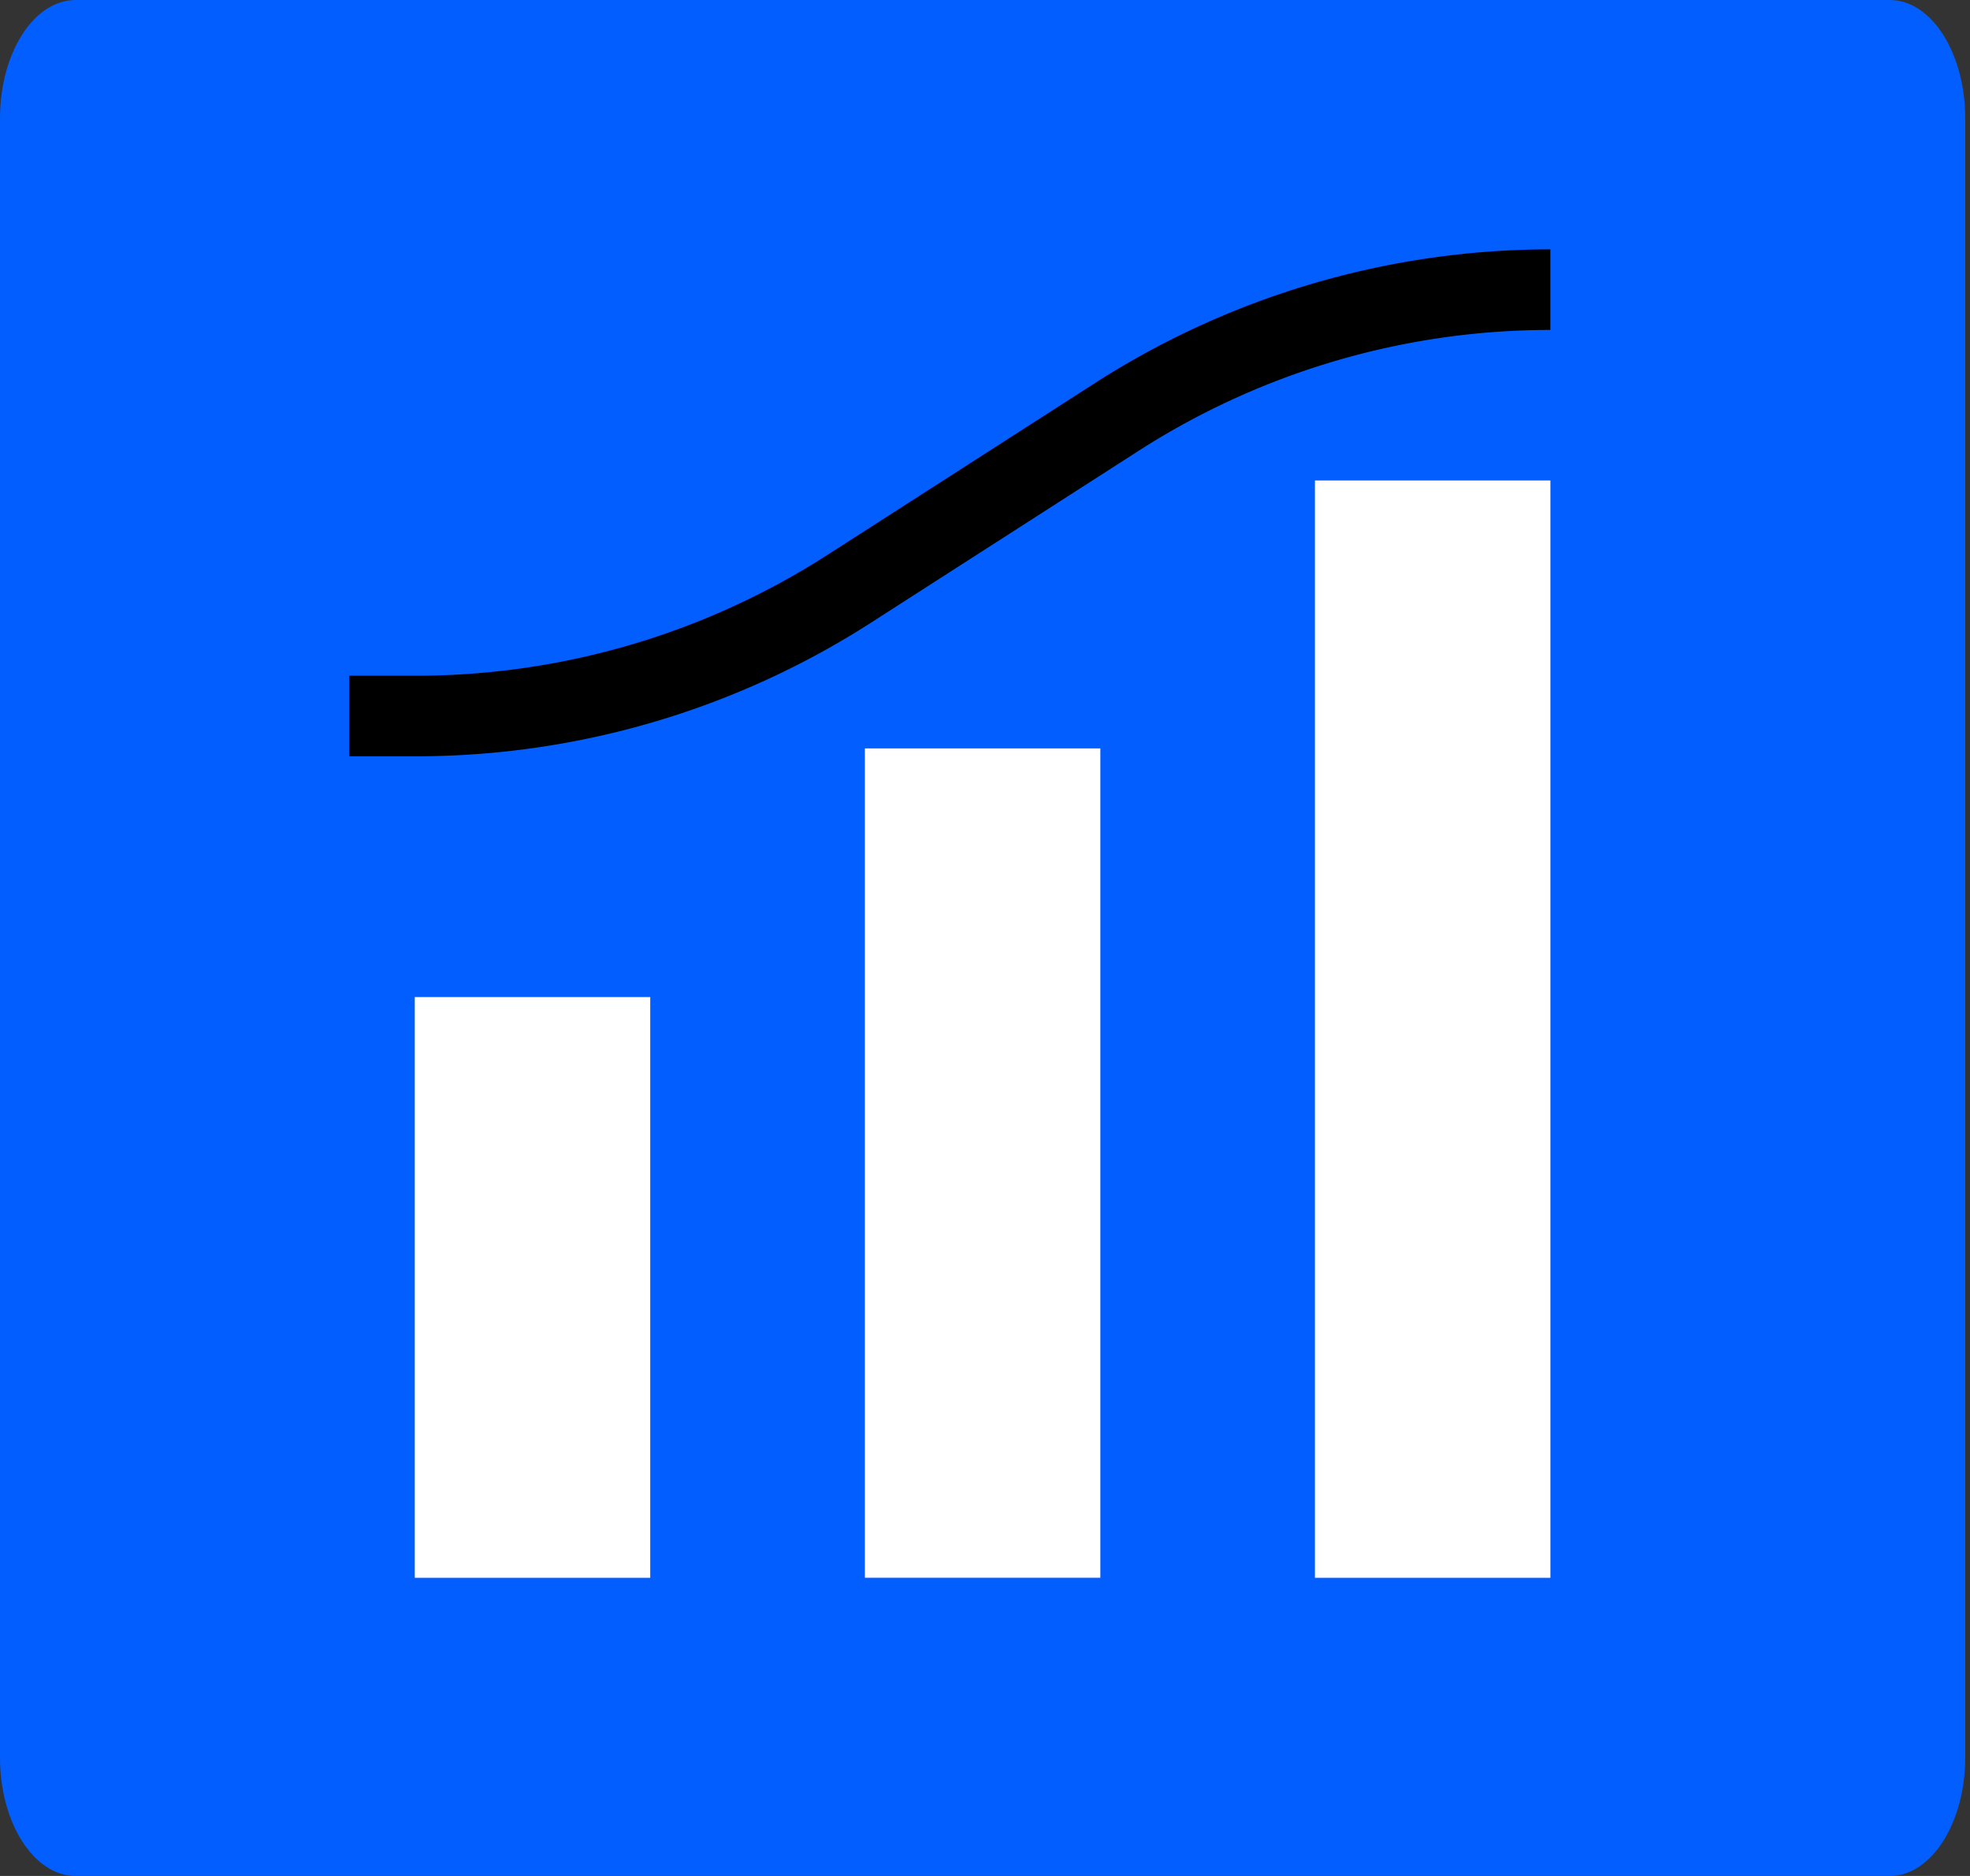
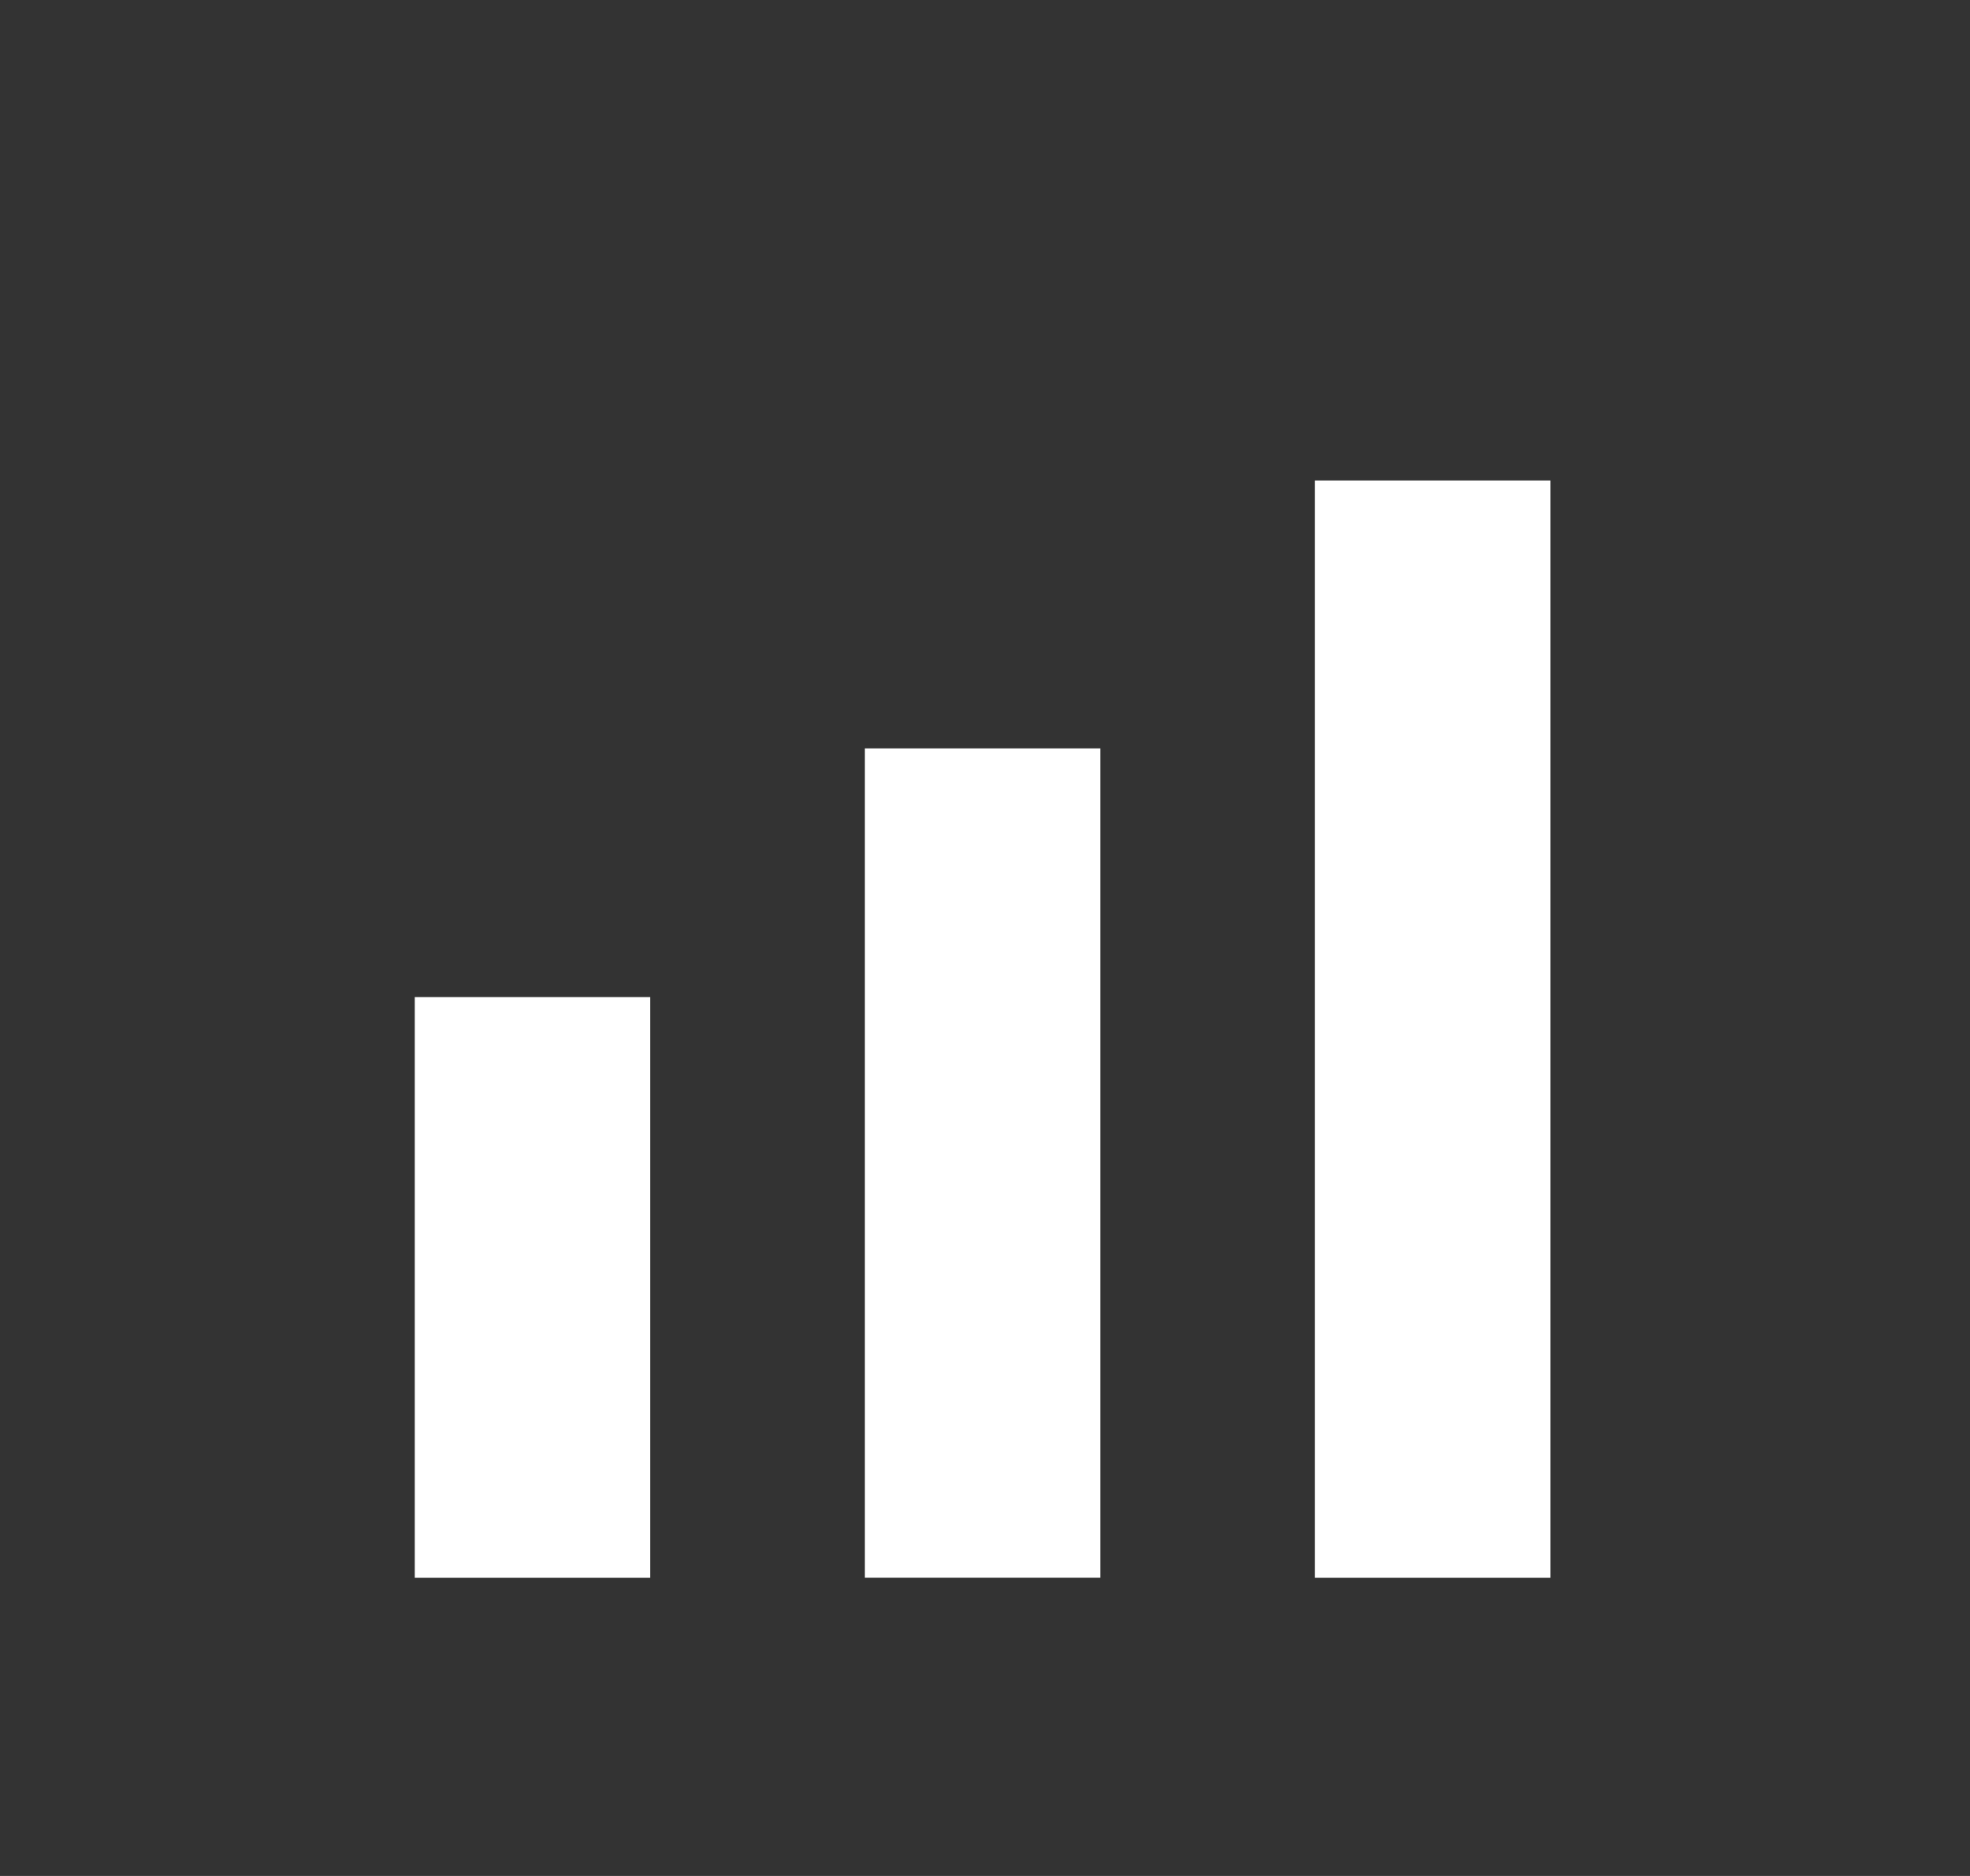
<svg xmlns="http://www.w3.org/2000/svg" width="42" height="40" fill="none">
  <rect width="100%" height="100%" fill="#333333" stroke="none" />
  <g clip-path="url(#clip0_7899_215)">
-     <path d="M41.898 2.526v34.95c0 1.39-.721 2.525-1.61 2.525H1.614C.721 40 0 38.867 0 37.475V2.525C0 1.128.72 0 1.614 0h38.674c.889 0 1.61 1.127 1.61 2.526z" fill="#025EFF" />
    <path d="M13.863 33.642h-5.02V21.26h5.02v12.382zM23.459 33.641h-5.02V15.958h5.02V33.64zM33.054 33.642h-5.02V10.245h5.02v23.397z" fill="#fff" />
-     <path d="M7.445 15.267h1.419c3.277 0 6.486-.942 9.243-2.714L23.81 8.89a17.103 17.103 0 019.243-2.714" stroke="#000" stroke-width="1.718" stroke-miterlimit="10" />
  </g>
  <defs>
    <clipPath id="clip0_7899_215">
      <path fill="#fff" transform="matrix(-1 0 0 1 41.898 0)" d="M0 0h41.898v40H0z" />
    </clipPath>
  </defs>
</svg>